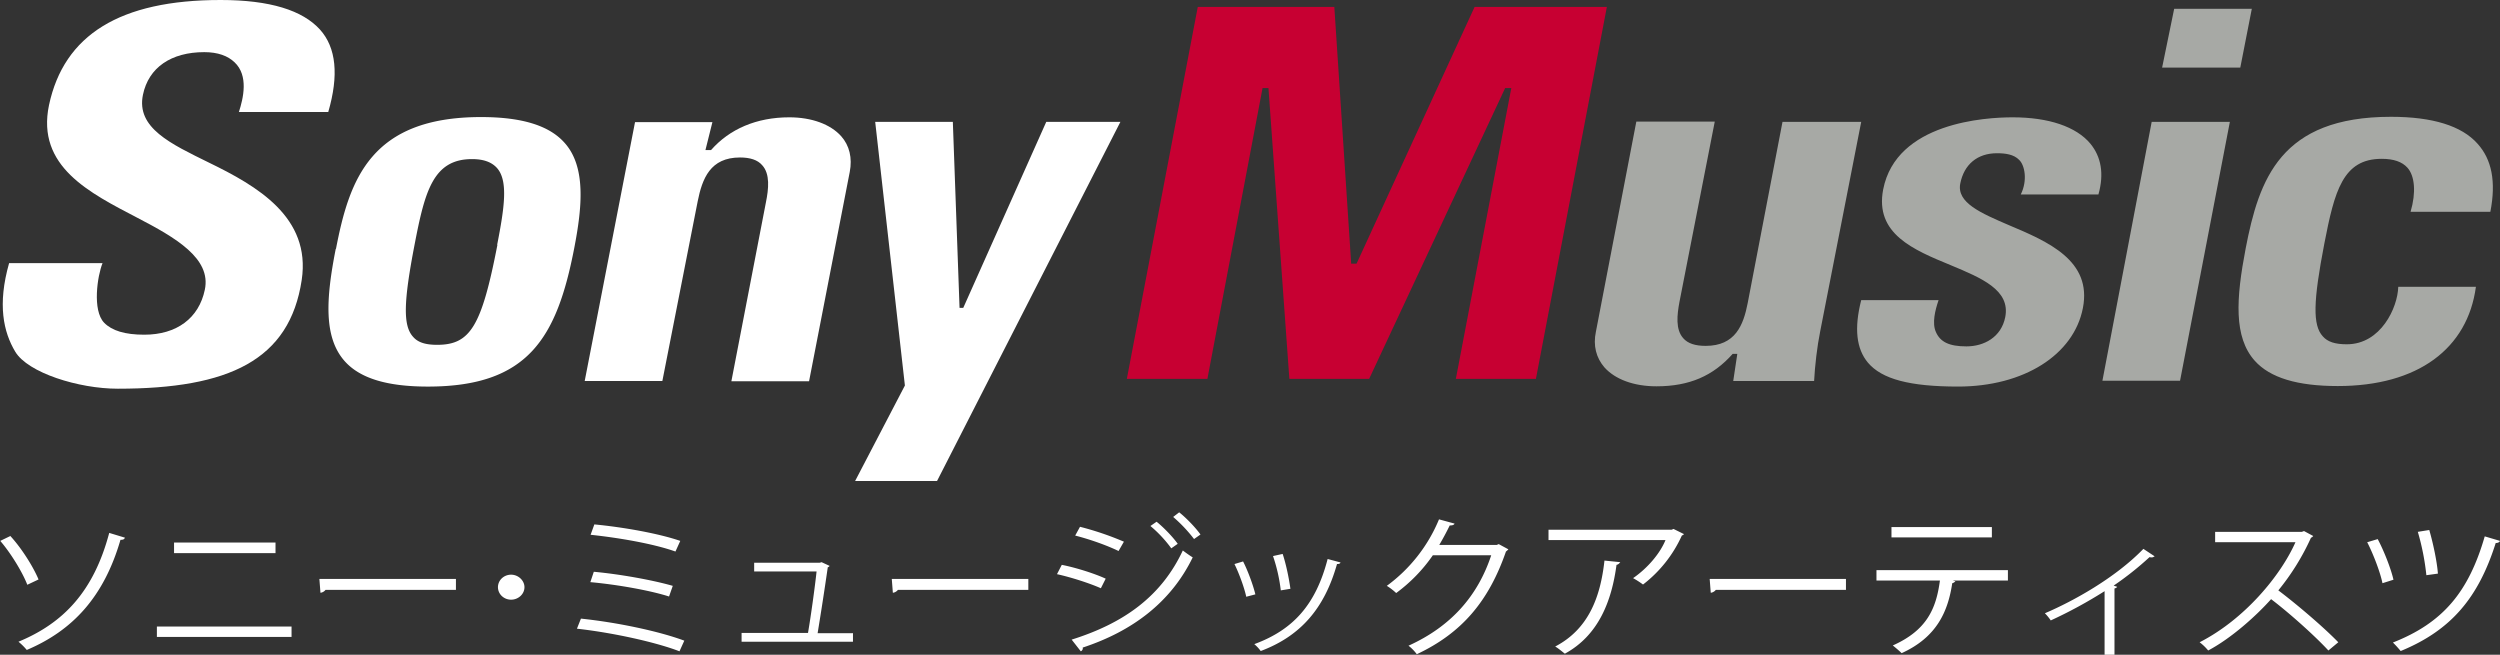
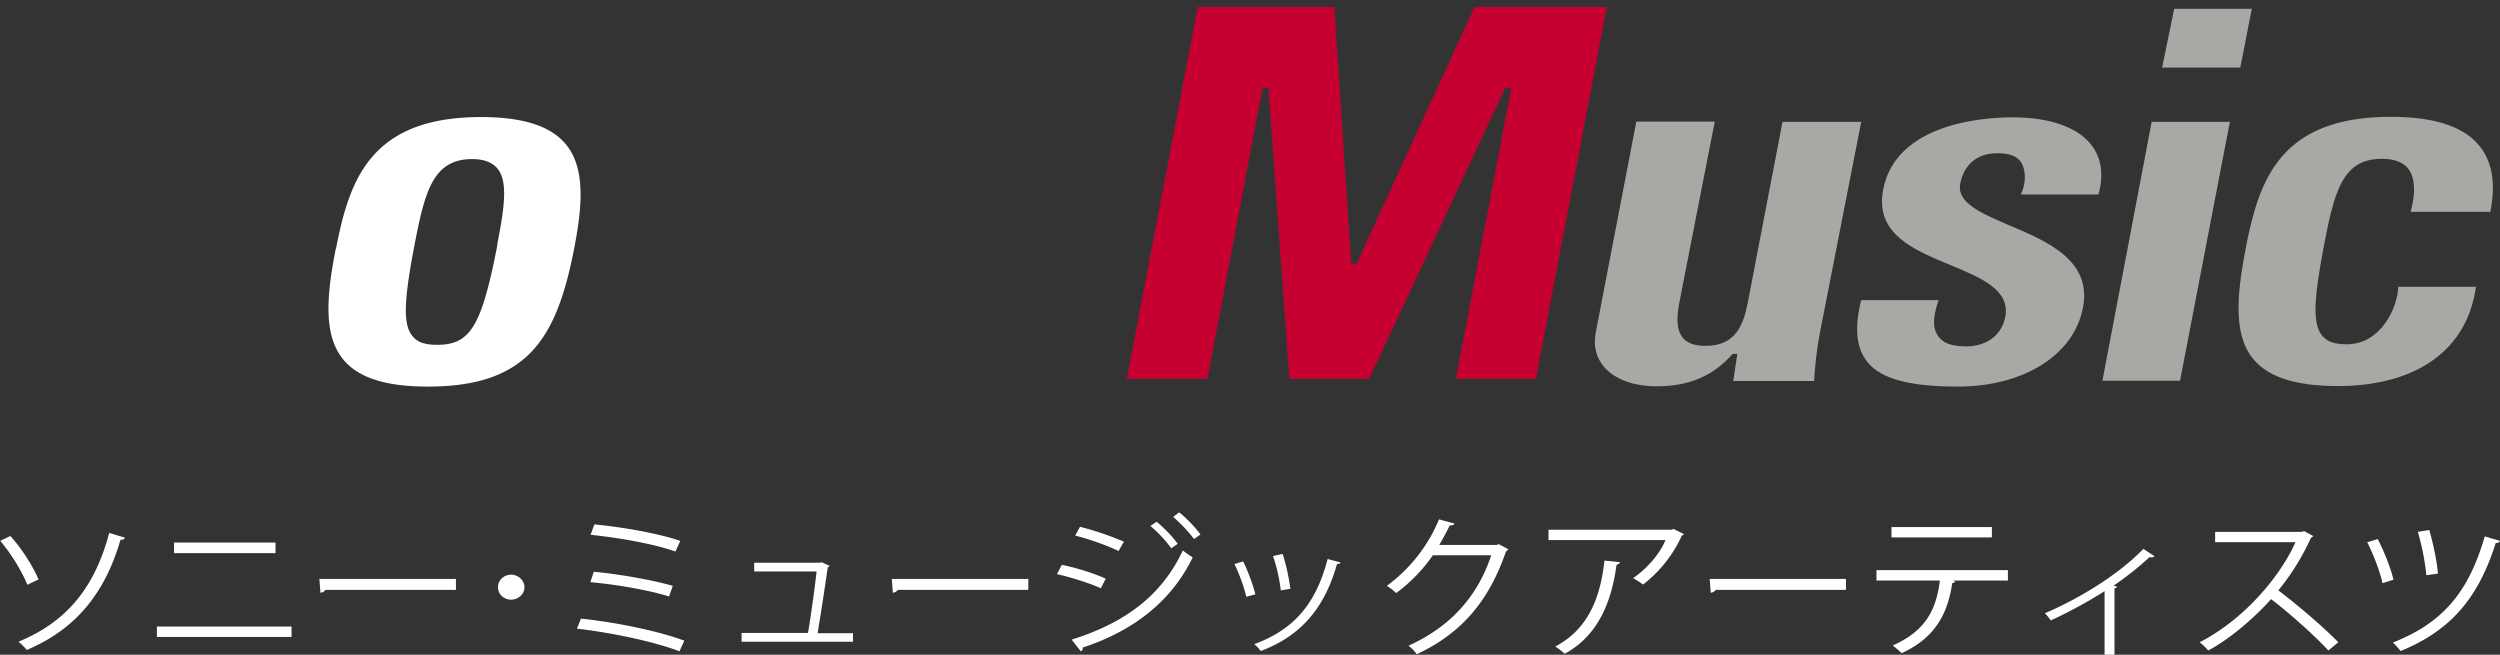
<svg xmlns="http://www.w3.org/2000/svg" width="126" height="33" fill="none">
  <rect width="100%" height="100%" fill="#333333" stroke="none" />
  <g clip-path="url(#a)">
-     <path d="M12.036 5.659c.23-.711.5-1.85-.216-2.521-.337-.322-.837-.51-1.525-.51-1.673 0-2.806.778-3.09 2.146-.35 1.676 1.417 2.48 3.32 3.419 2.428 1.18 5.154 2.749 4.682 5.914-.607 4.049-3.67 5.484-9.27 5.484-1.984 0-4.534-.805-5.168-1.864-.594-.992-.904-2.373-.31-4.465h4.709c-.257.63-.526 2.373.08 3.003.392.403 1.053.604 2.025.604 1.632 0 2.752-.832 3.05-2.266.337-1.583-1.485-2.629-3.388-3.62C4.52 9.721 1.821 8.393 2.47 5.296 3.225 1.757 6.045 0 11.12 0c2.496 0 4.128.523 5.005 1.488.823.912.958 2.307.419 4.157h-4.507v.014Zm24.828 13.543 1.74-9.011c.135-.67.216-1.422-.189-1.864-.23-.268-.607-.39-1.12-.39-1.497 0-1.902 1.06-2.132 2.213l-1.78 9.052h-3.914l2.537-13.048h3.9l-.351 1.408h.283c.931-1.059 2.294-1.649 3.94-1.649 1.133 0 2.078.349 2.618.952.418.47.566 1.1.432 1.797l-2.051 10.553h-3.913v-.013Zm11.496-3.687h.189l4.183-9.373h3.737l-9.243 18.102h-4.129l2.51-4.814L44.11 6.142h3.913l.338 9.373Z" fill="#fff" />
    <path d="M76.17 4.438h-.31l-6.855 14.657h-4.021L63.93 4.438h-.297l-2.78 14.657h-4.06L60.368.349h6.882l.85 12.94h.27L74.32.349h6.666L77.41 19.095h-4.035L76.17 4.438Z" fill="#C70032" />
    <path d="M87.558 17.834h-.23c-.985 1.113-2.186 1.636-3.845 1.636-1.134 0-2.078-.349-2.618-.952-.418-.483-.58-1.1-.432-1.797l2.038-10.593h3.953l-1.78 9.091c-.122.657-.203 1.382.188 1.824.23.268.607.389 1.134.389 1.497 0 1.902-1.046 2.118-2.159l1.754-9.132h3.967l-2.064 10.54c-.162.804-.27 1.757-.31 2.52h-4.076l.203-1.353v-.014Zm14.289-8.032c.351-.71.202-1.475-.081-1.743-.27-.282-.702-.336-1.12-.336-.985 0-1.66.564-1.849 1.529-.188.965 1.04 1.488 2.443 2.092 1.97.831 4.21 1.783 3.737 4.184-.458 2.36-2.982 3.955-6.287 3.955-2.443 0-3.846-.375-4.548-1.207-.58-.697-.701-1.716-.337-3.15h3.9c-.176.509-.338 1.166-.135 1.608.216.496.66.724 1.538.724.877 0 1.754-.455 1.956-1.475.27-1.367-1.2-1.97-2.739-2.614-1.889-.778-3.845-1.583-3.413-3.822.66-3.38 5.167-3.634 6.53-3.634 1.808 0 3.198.47 3.913 1.328.54.657.702 1.515.405 2.56h-3.913Zm11.645-9.36-.581 2.964h-3.94l.608-2.964h3.913Zm-1.107 5.7-2.51 13.046h-3.913l2.483-13.047h3.94Zm9.108 4.532c.284-.966.216-1.81-.162-2.226-.27-.295-.688-.443-1.295-.443-1.957 0-2.375 1.623-2.888 4.264-.566 2.937-.593 4.117-.081 4.68.243.282.621.403 1.215.403 1.713 0 2.563-1.85 2.59-2.897h3.914c-.419 3.111-2.915 5.002-6.963 5.002-2.037 0-3.414-.416-4.183-1.274-1.066-1.194-.944-3.124-.459-5.659.675-3.5 1.754-6.637 7.327-6.637 2.092 0 3.562.456 4.358 1.354.716.791.945 1.904.648 3.433h-4.021Z" fill="#A7A9A5" />
    <path d="M16.934 12.538c.675-3.5 1.754-6.638 7.313-6.638 2.065 0 3.441.43 4.21 1.301 1.093 1.22.877 3.272.486 5.297-.877 4.532-2.32 6.986-7.38 6.986-2.052 0-3.415-.416-4.184-1.274-1.066-1.193-.958-3.124-.459-5.659l.014-.013Zm8.123-.201c.364-1.864.567-3.232-.014-3.875-.27-.295-.674-.443-1.254-.443-1.957 0-2.375 1.623-2.888 4.278-.567 2.936-.594 4.116-.08 4.68.242.281.62.402 1.213.402 1.674 0 2.24-.939 3.036-5.042M.526 27.02c.58.63 1.16 1.568 1.417 2.185l-.567.268c-.23-.603-.81-1.569-1.363-2.212l.527-.255-.014.013Zm5.762.093c-.027.067-.081.094-.216.094-.837 2.883-2.415 4.573-4.723 5.551a3.052 3.052 0 0 0-.418-.415c2.267-.939 3.792-2.535 4.574-5.485l.796.242-.013.013Zm8.406 4.989H7.907v-.523h6.787v.523Zm-.81-4.224H8.772v-.536h5.114v.536Zm2.213 1.301h6.882v.55h-6.571a.388.388 0 0 1-.257.147l-.054-.697Zm10.336.415c0 .349-.31.63-.674.63-.365 0-.662-.281-.662-.63s.297-.63.662-.63c.364 0 .674.295.674.63Zm2.834 1.583c1.808.187 3.926.63 5.222 1.112l-.243.537c-1.174-.456-3.36-.939-5.168-1.14l.202-.51h-.013Zm.661-2.36c1.309.12 2.955.415 3.98.71l-.188.537c-.959-.309-2.632-.604-3.967-.724l.175-.523Zm.027-2.387c1.403.134 3.198.442 4.331.831l-.243.536c-1.133-.402-2.887-.697-4.277-.844l.189-.523ZM42.99 31.9v.443h-5.614v-.442h3.347c.135-.778.35-2.32.432-3.098H38.01v-.442h3.305l.095-.027.405.188s-.054.067-.095.067a167.1 167.1 0 0 1-.512 3.325h1.767l.014-.013Zm1.956-2.721h6.882v.55h-6.572a.387.387 0 0 1-.256.147l-.054-.697Zm8.568-.711c.742.147 1.66.442 2.213.697l-.243.483c-.54-.242-1.484-.55-2.212-.71l.242-.47Zm.5 3.768c2.644-.832 4.52-2.186 5.6-4.492.12.093.364.268.499.348-1.107 2.28-3.063 3.728-5.546 4.546.027.067-.027.16-.095.188L54 32.222l.014.014Zm.418-5.686a15.2 15.2 0 0 1 2.213.751l-.27.47c-.58-.282-1.444-.59-2.186-.778l.243-.443Zm3.859-.255c.337.269.81.751 1.066 1.113l-.324.228a6.34 6.34 0 0 0-1.052-1.126l.31-.215Zm1.147-.469c.337.268.81.751 1.066 1.113l-.324.228a7.433 7.433 0 0 0-1.052-1.113l.296-.228h.014Zm3.212 2.467c.242.47.512 1.207.62 1.663l-.459.12c-.094-.442-.35-1.152-.594-1.649l.446-.134h-.014Zm4.91.054c-.013.067-.094.08-.175.08-.634 2.253-1.848 3.634-3.845 4.385a1.95 1.95 0 0 0-.324-.348c1.97-.724 3.103-1.998 3.697-4.291l.648.174Zm-2.914-.429c.175.523.324 1.26.391 1.757l-.485.08a8.364 8.364 0 0 0-.392-1.73l.486-.107Zm11.375-.228s-.081.08-.121.107c-.864 2.494-2.213 4.104-4.494 5.176a2.081 2.081 0 0 0-.418-.429c2.159-.979 3.495-2.52 4.17-4.559h-2.942a7.983 7.983 0 0 1-1.849 1.904 2.879 2.879 0 0 0-.472-.362 7.877 7.877 0 0 0 2.631-3.352l.783.214c-.027.08-.135.094-.243.094a14 14 0 0 1-.526.98h2.9l.095-.041.472.255.014.013Zm8.852-.765s-.068.054-.108.067a6.468 6.468 0 0 1-1.957 2.468 4.56 4.56 0 0 0-.5-.322c.756-.523 1.364-1.26 1.633-1.918h-5.896v-.522h6.207l.094-.04.513.254.014.013Zm-3.212 1.408s-.08.121-.189.135c-.243 1.823-.904 3.553-2.604 4.478-.121-.094-.324-.268-.486-.362 1.673-.872 2.28-2.48 2.483-4.331l.796.08Zm4.493.846h6.882v.55h-6.558a.387.387 0 0 1-.256.147l-.054-.697h-.014Zm15.045.08h-2.78l.136.04s-.081.08-.162.094c-.216 1.435-.783 2.722-2.55 3.526a7.055 7.055 0 0 0-.446-.388c1.714-.765 2.186-1.85 2.375-3.272h-3.198v-.523h6.625v.523Zm-.809-2.173h-5.06v-.522h5.06v.522Zm8.204.952s-.081.054-.135.054c-.041 0-.068 0-.122-.013a15.69 15.69 0 0 1-1.808 1.435c.108.04.162.053.176.067-.014.026-.081.067-.135.08v3.352h-.499v-3.218a23.124 23.124 0 0 1-2.713 1.475 2.486 2.486 0 0 0-.296-.362c1.416-.603 3.535-1.77 4.965-3.245l.567.375Zm7.988-1.018s-.054.067-.108.08a11.997 11.997 0 0 1-1.646 2.655c.89.67 2.253 1.823 3.022 2.615l-.499.415c-.729-.79-2.051-1.957-2.888-2.588-.728.818-1.983 1.958-3.171 2.588a2.541 2.541 0 0 0-.431-.415c2.28-1.167 4.088-3.366 4.83-5.042h-4.048v-.523h4.372l.108-.04.472.254h-.013Zm3.252.147c.31.576.674 1.502.796 2.051l-.554.175c-.107-.537-.458-1.462-.769-2.065l.54-.161h-.013Zm6.166.094c-.027.067-.108.107-.216.107-.863 2.722-2.213 4.385-4.79 5.444a5.46 5.46 0 0 0-.391-.429c2.523-.992 3.818-2.548 4.628-5.35l.769.228Zm-3.562-.537c.189.644.391 1.596.432 2.186l-.581.08a12.287 12.287 0 0 0-.431-2.185l.58-.094v.013Z" fill="#fff" />
  </g>
  <defs>
    <clipPath id="a">
      <path fill="#fff" d="M0 0h126v33H0z" />
    </clipPath>
  </defs>
</svg>